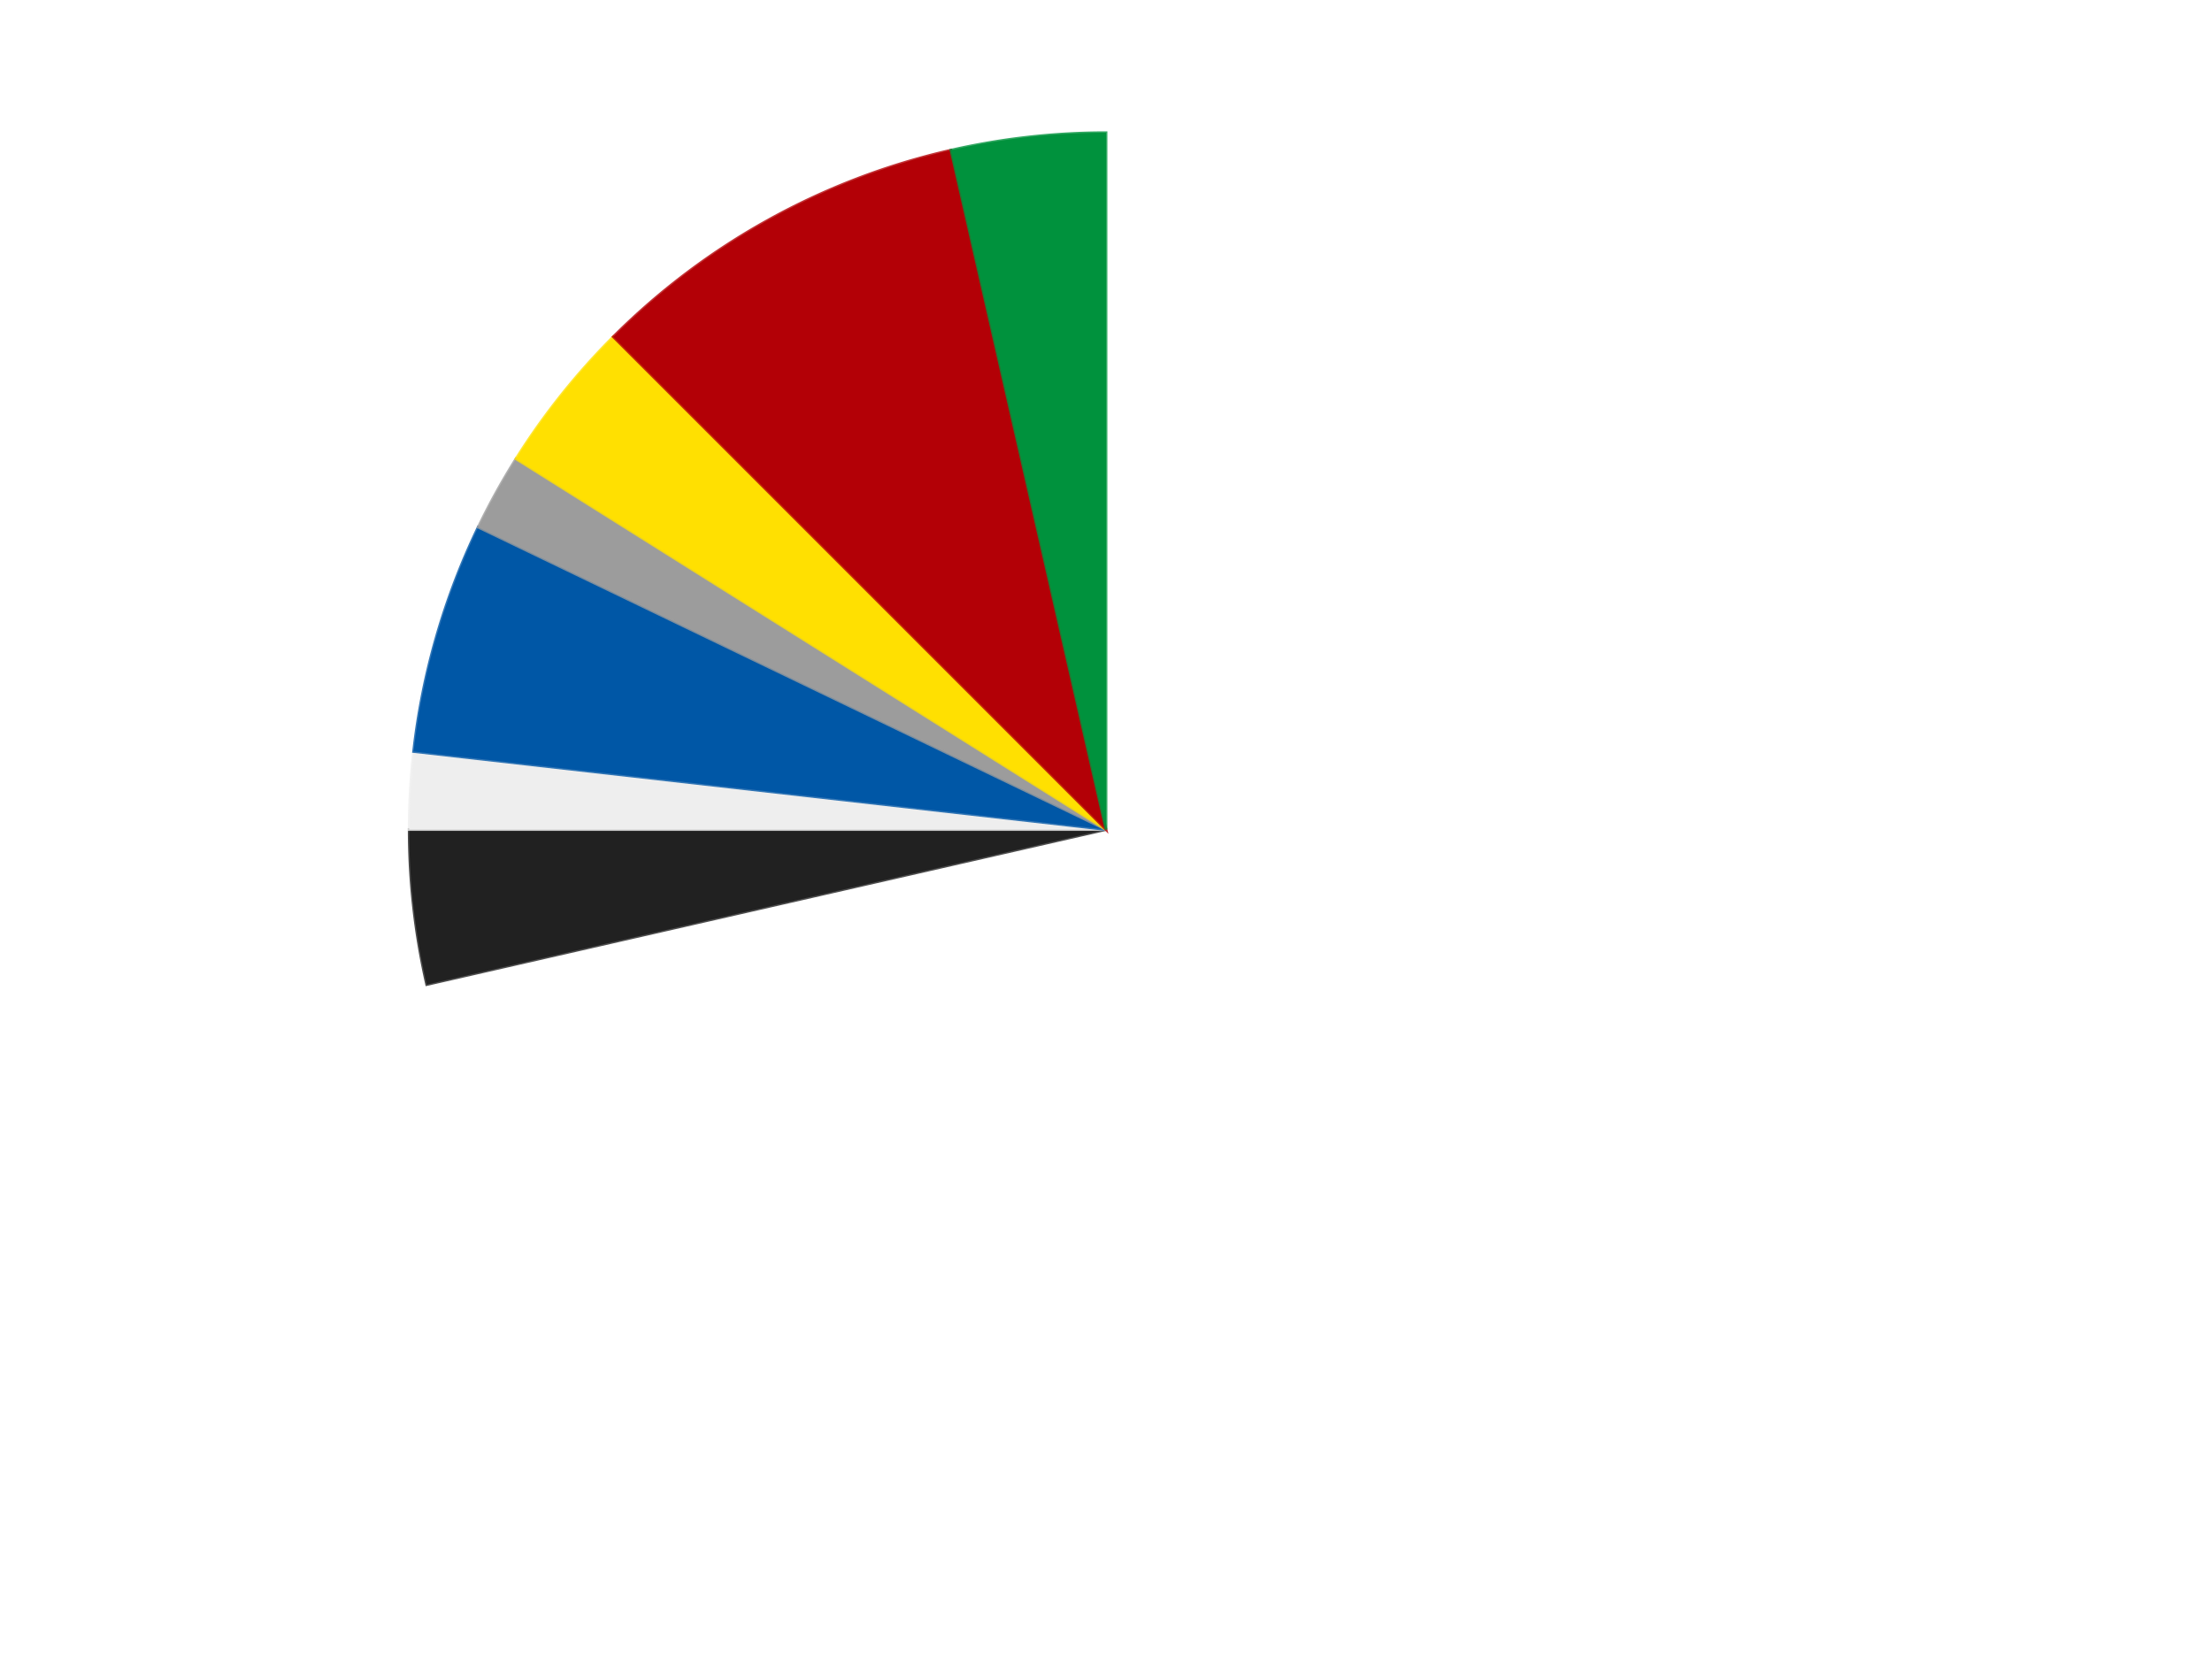
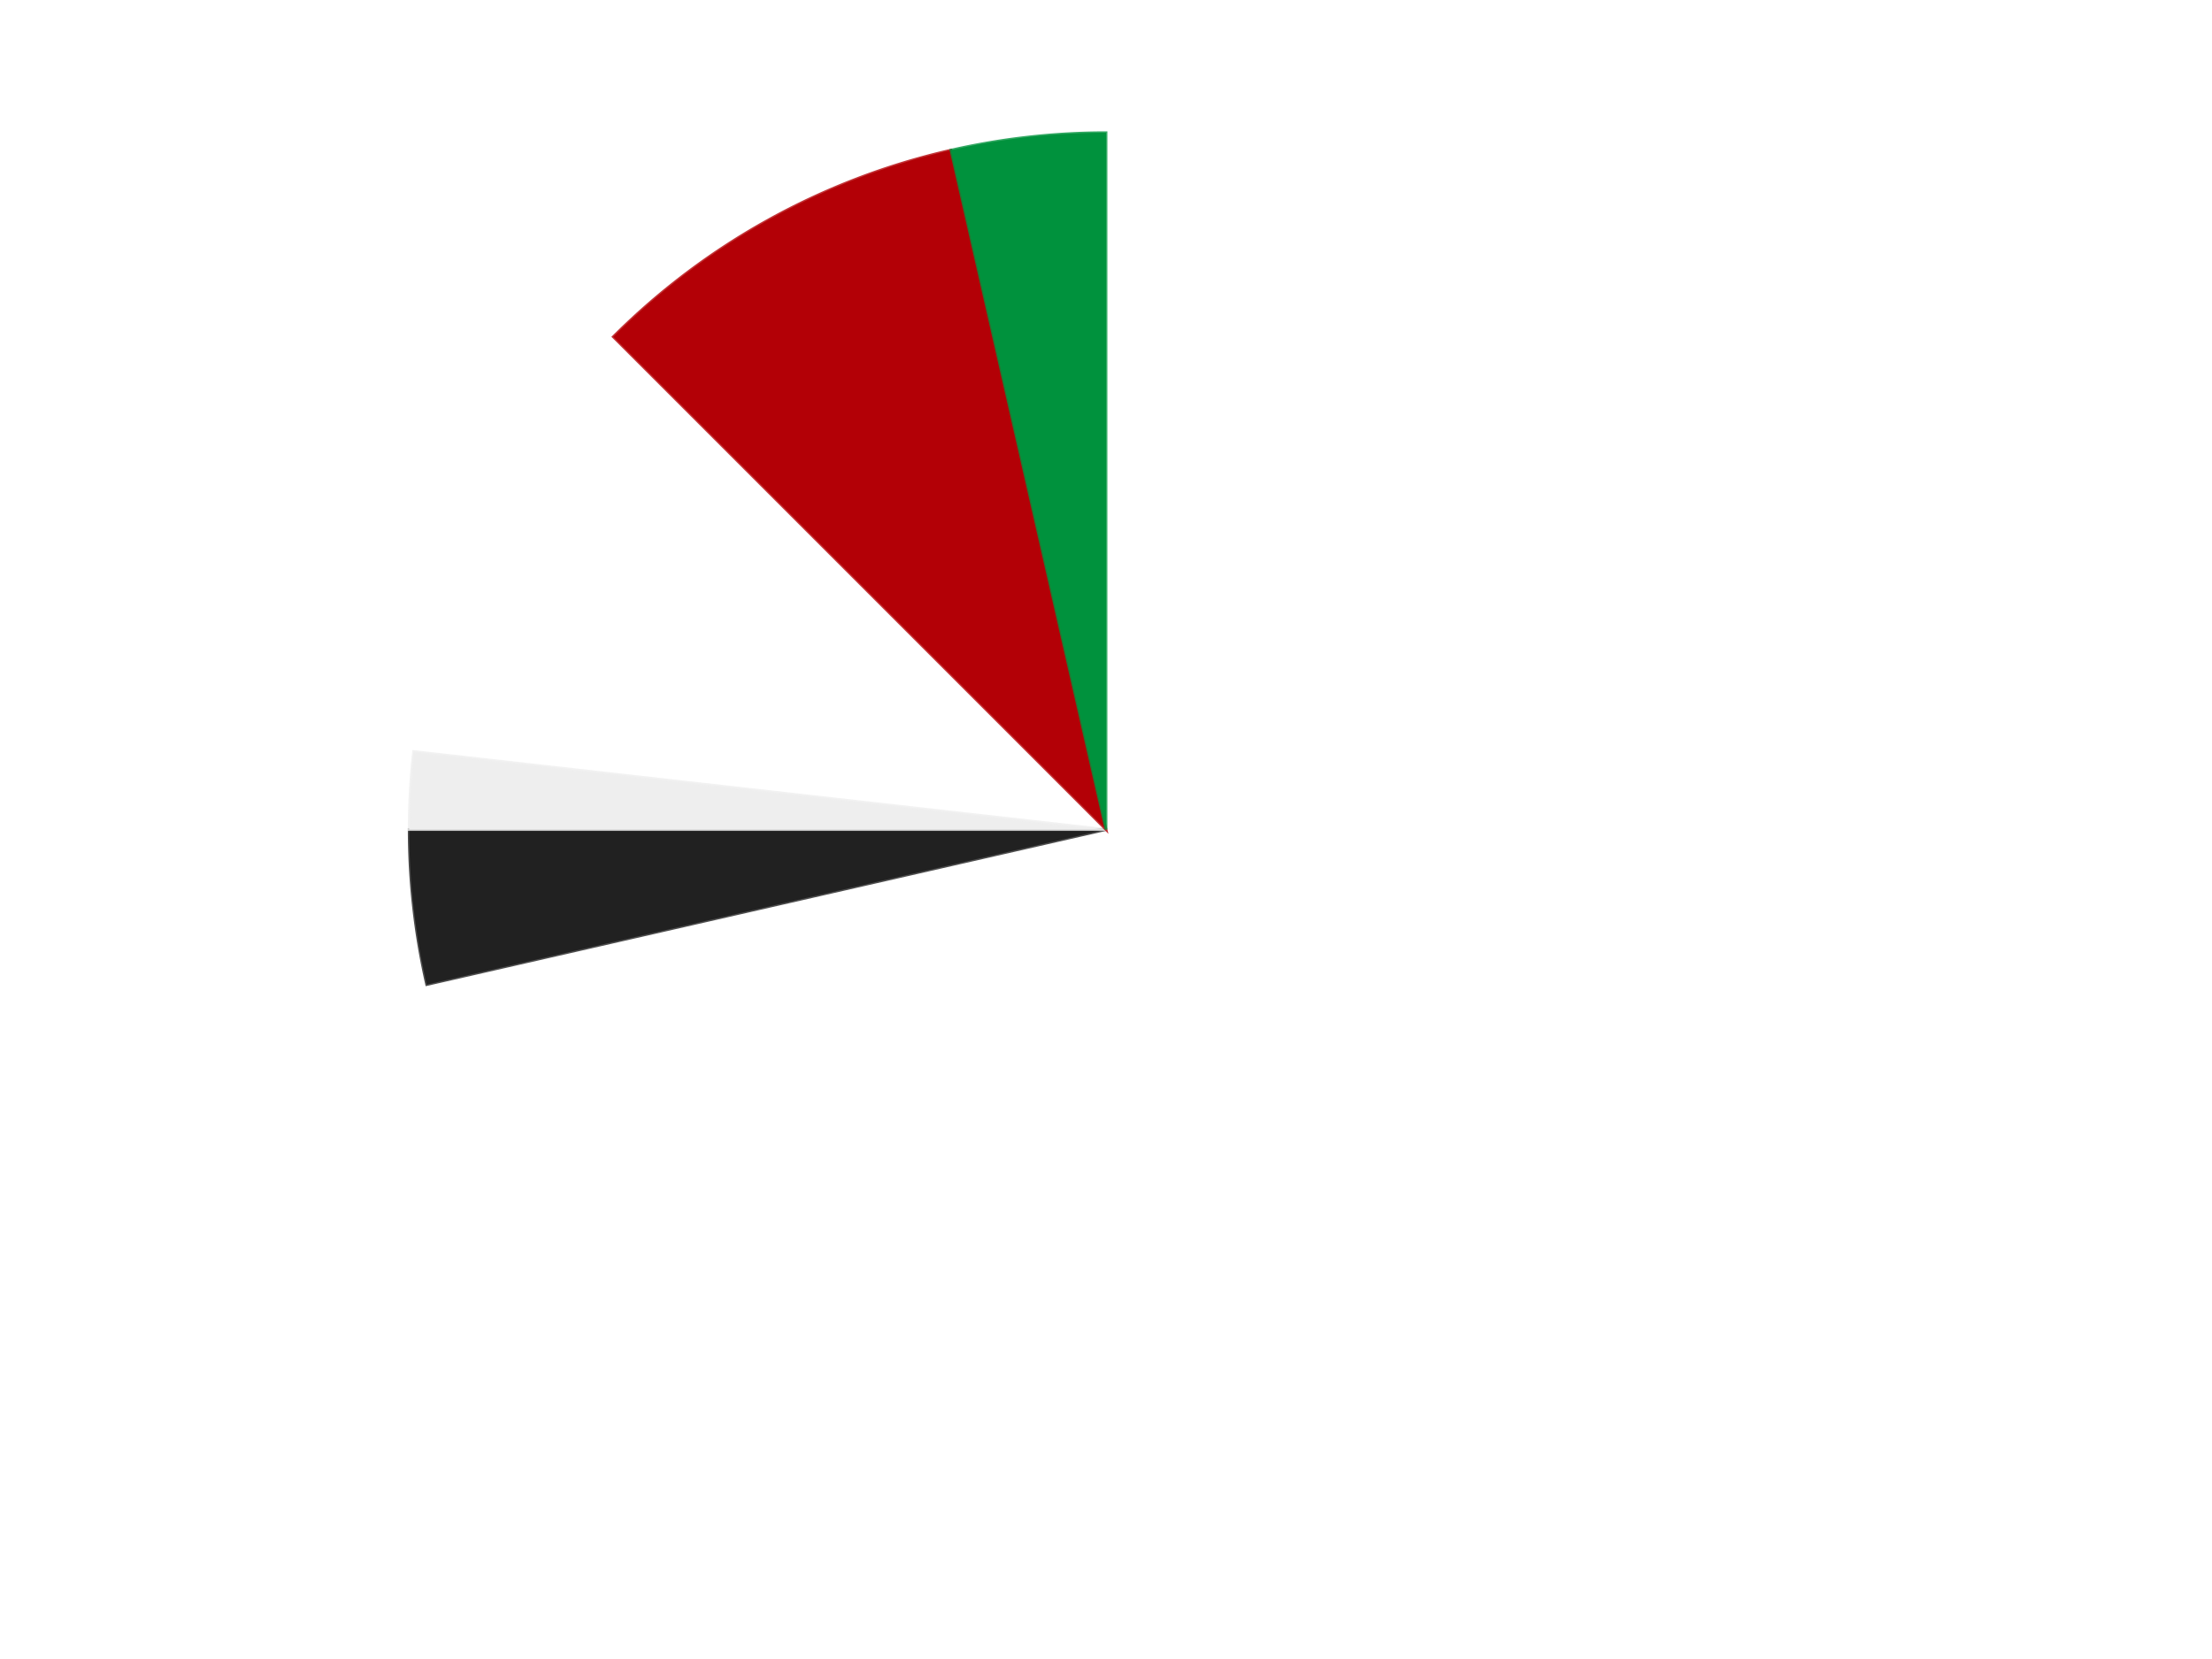
<svg xmlns="http://www.w3.org/2000/svg" xmlns:xlink="http://www.w3.org/1999/xlink" id="chart-735ea8dd-90aa-454a-b25a-89f3a489686e" class="pygal-chart" viewBox="0 0 800 600">
  <defs>
    <style type="text/css">#chart-735ea8dd-90aa-454a-b25a-89f3a489686e{-webkit-user-select:none;-webkit-font-smoothing:antialiased;font-family:Consolas,"Liberation Mono",Menlo,Courier,monospace}#chart-735ea8dd-90aa-454a-b25a-89f3a489686e .title{font-family:Consolas,"Liberation Mono",Menlo,Courier,monospace;font-size:16px}#chart-735ea8dd-90aa-454a-b25a-89f3a489686e .legends .legend text{font-family:Consolas,"Liberation Mono",Menlo,Courier,monospace;font-size:14px}#chart-735ea8dd-90aa-454a-b25a-89f3a489686e .axis text{font-family:Consolas,"Liberation Mono",Menlo,Courier,monospace;font-size:10px}#chart-735ea8dd-90aa-454a-b25a-89f3a489686e .axis text.major{font-family:Consolas,"Liberation Mono",Menlo,Courier,monospace;font-size:10px}#chart-735ea8dd-90aa-454a-b25a-89f3a489686e .text-overlay text.value{font-family:Consolas,"Liberation Mono",Menlo,Courier,monospace;font-size:16px}#chart-735ea8dd-90aa-454a-b25a-89f3a489686e .text-overlay text.label{font-family:Consolas,"Liberation Mono",Menlo,Courier,monospace;font-size:10px}#chart-735ea8dd-90aa-454a-b25a-89f3a489686e .tooltip{font-family:Consolas,"Liberation Mono",Menlo,Courier,monospace;font-size:14px}#chart-735ea8dd-90aa-454a-b25a-89f3a489686e text.no_data{font-family:Consolas,"Liberation Mono",Menlo,Courier,monospace;font-size:64px}
#chart-735ea8dd-90aa-454a-b25a-89f3a489686e{background-color:transparent}#chart-735ea8dd-90aa-454a-b25a-89f3a489686e path,#chart-735ea8dd-90aa-454a-b25a-89f3a489686e line,#chart-735ea8dd-90aa-454a-b25a-89f3a489686e rect,#chart-735ea8dd-90aa-454a-b25a-89f3a489686e circle{-webkit-transition:150ms;-moz-transition:150ms;transition:150ms}#chart-735ea8dd-90aa-454a-b25a-89f3a489686e .graph &gt; .background{fill:transparent}#chart-735ea8dd-90aa-454a-b25a-89f3a489686e .plot &gt; .background{fill:transparent}#chart-735ea8dd-90aa-454a-b25a-89f3a489686e .graph{fill:rgba(0,0,0,.87)}#chart-735ea8dd-90aa-454a-b25a-89f3a489686e text.no_data{fill:rgba(0,0,0,1)}#chart-735ea8dd-90aa-454a-b25a-89f3a489686e .title{fill:rgba(0,0,0,1)}#chart-735ea8dd-90aa-454a-b25a-89f3a489686e .legends .legend text{fill:rgba(0,0,0,.87)}#chart-735ea8dd-90aa-454a-b25a-89f3a489686e .legends .legend:hover text{fill:rgba(0,0,0,1)}#chart-735ea8dd-90aa-454a-b25a-89f3a489686e .axis .line{stroke:rgba(0,0,0,1)}#chart-735ea8dd-90aa-454a-b25a-89f3a489686e .axis .guide.line{stroke:rgba(0,0,0,.54)}#chart-735ea8dd-90aa-454a-b25a-89f3a489686e .axis .major.line{stroke:rgba(0,0,0,.87)}#chart-735ea8dd-90aa-454a-b25a-89f3a489686e .axis text.major{fill:rgba(0,0,0,1)}#chart-735ea8dd-90aa-454a-b25a-89f3a489686e .axis.y .guides:hover .guide.line,#chart-735ea8dd-90aa-454a-b25a-89f3a489686e .line-graph .axis.x .guides:hover .guide.line,#chart-735ea8dd-90aa-454a-b25a-89f3a489686e .stackedline-graph .axis.x .guides:hover .guide.line,#chart-735ea8dd-90aa-454a-b25a-89f3a489686e .xy-graph .axis.x .guides:hover .guide.line{stroke:rgba(0,0,0,1)}#chart-735ea8dd-90aa-454a-b25a-89f3a489686e .axis .guides:hover text{fill:rgba(0,0,0,1)}#chart-735ea8dd-90aa-454a-b25a-89f3a489686e .reactive{fill-opacity:1.0;stroke-opacity:.8;stroke-width:1}#chart-735ea8dd-90aa-454a-b25a-89f3a489686e .ci{stroke:rgba(0,0,0,.87)}#chart-735ea8dd-90aa-454a-b25a-89f3a489686e .reactive.active,#chart-735ea8dd-90aa-454a-b25a-89f3a489686e .active .reactive{fill-opacity:0.6;stroke-opacity:.9;stroke-width:4}#chart-735ea8dd-90aa-454a-b25a-89f3a489686e .ci .reactive.active{stroke-width:1.5}#chart-735ea8dd-90aa-454a-b25a-89f3a489686e .series text{fill:rgba(0,0,0,1)}#chart-735ea8dd-90aa-454a-b25a-89f3a489686e .tooltip rect{fill:transparent;stroke:rgba(0,0,0,1);-webkit-transition:opacity 150ms;-moz-transition:opacity 150ms;transition:opacity 150ms}#chart-735ea8dd-90aa-454a-b25a-89f3a489686e .tooltip .label{fill:rgba(0,0,0,.87)}#chart-735ea8dd-90aa-454a-b25a-89f3a489686e .tooltip .label{fill:rgba(0,0,0,.87)}#chart-735ea8dd-90aa-454a-b25a-89f3a489686e .tooltip .legend{font-size:.8em;fill:rgba(0,0,0,.54)}#chart-735ea8dd-90aa-454a-b25a-89f3a489686e .tooltip .x_label{font-size:.6em;fill:rgba(0,0,0,1)}#chart-735ea8dd-90aa-454a-b25a-89f3a489686e .tooltip .xlink{font-size:.5em;text-decoration:underline}#chart-735ea8dd-90aa-454a-b25a-89f3a489686e .tooltip .value{font-size:1.5em}#chart-735ea8dd-90aa-454a-b25a-89f3a489686e .bound{font-size:.5em}#chart-735ea8dd-90aa-454a-b25a-89f3a489686e .max-value{font-size:.75em;fill:rgba(0,0,0,.54)}#chart-735ea8dd-90aa-454a-b25a-89f3a489686e .map-element{fill:transparent;stroke:rgba(0,0,0,.54) !important}#chart-735ea8dd-90aa-454a-b25a-89f3a489686e .map-element .reactive{fill-opacity:inherit;stroke-opacity:inherit}#chart-735ea8dd-90aa-454a-b25a-89f3a489686e .color-0,#chart-735ea8dd-90aa-454a-b25a-89f3a489686e .color-0 a:visited{stroke:#F44336;fill:#F44336}#chart-735ea8dd-90aa-454a-b25a-89f3a489686e .color-1,#chart-735ea8dd-90aa-454a-b25a-89f3a489686e .color-1 a:visited{stroke:#3F51B5;fill:#3F51B5}#chart-735ea8dd-90aa-454a-b25a-89f3a489686e .color-2,#chart-735ea8dd-90aa-454a-b25a-89f3a489686e .color-2 a:visited{stroke:#009688;fill:#009688}#chart-735ea8dd-90aa-454a-b25a-89f3a489686e .color-3,#chart-735ea8dd-90aa-454a-b25a-89f3a489686e .color-3 a:visited{stroke:#FFC107;fill:#FFC107}#chart-735ea8dd-90aa-454a-b25a-89f3a489686e .color-4,#chart-735ea8dd-90aa-454a-b25a-89f3a489686e .color-4 a:visited{stroke:#FF5722;fill:#FF5722}#chart-735ea8dd-90aa-454a-b25a-89f3a489686e .color-5,#chart-735ea8dd-90aa-454a-b25a-89f3a489686e .color-5 a:visited{stroke:#9C27B0;fill:#9C27B0}#chart-735ea8dd-90aa-454a-b25a-89f3a489686e .color-6,#chart-735ea8dd-90aa-454a-b25a-89f3a489686e .color-6 a:visited{stroke:#03A9F4;fill:#03A9F4}#chart-735ea8dd-90aa-454a-b25a-89f3a489686e .color-7,#chart-735ea8dd-90aa-454a-b25a-89f3a489686e .color-7 a:visited{stroke:#8BC34A;fill:#8BC34A}#chart-735ea8dd-90aa-454a-b25a-89f3a489686e .text-overlay .color-0 text{fill:black}#chart-735ea8dd-90aa-454a-b25a-89f3a489686e .text-overlay .color-1 text{fill:black}#chart-735ea8dd-90aa-454a-b25a-89f3a489686e .text-overlay .color-2 text{fill:black}#chart-735ea8dd-90aa-454a-b25a-89f3a489686e .text-overlay .color-3 text{fill:black}#chart-735ea8dd-90aa-454a-b25a-89f3a489686e .text-overlay .color-4 text{fill:black}#chart-735ea8dd-90aa-454a-b25a-89f3a489686e .text-overlay .color-5 text{fill:black}#chart-735ea8dd-90aa-454a-b25a-89f3a489686e .text-overlay .color-6 text{fill:black}#chart-735ea8dd-90aa-454a-b25a-89f3a489686e .text-overlay .color-7 text{fill:black}
#chart-735ea8dd-90aa-454a-b25a-89f3a489686e text.no_data{text-anchor:middle}#chart-735ea8dd-90aa-454a-b25a-89f3a489686e .guide.line{fill:none}#chart-735ea8dd-90aa-454a-b25a-89f3a489686e .centered{text-anchor:middle}#chart-735ea8dd-90aa-454a-b25a-89f3a489686e .title{text-anchor:middle}#chart-735ea8dd-90aa-454a-b25a-89f3a489686e .legends .legend text{fill-opacity:1}#chart-735ea8dd-90aa-454a-b25a-89f3a489686e .axis.x text{text-anchor:middle}#chart-735ea8dd-90aa-454a-b25a-89f3a489686e .axis.x:not(.web) text[transform]{text-anchor:start}#chart-735ea8dd-90aa-454a-b25a-89f3a489686e .axis.x:not(.web) text[transform].backwards{text-anchor:end}#chart-735ea8dd-90aa-454a-b25a-89f3a489686e .axis.y text{text-anchor:end}#chart-735ea8dd-90aa-454a-b25a-89f3a489686e .axis.y text[transform].backwards{text-anchor:start}#chart-735ea8dd-90aa-454a-b25a-89f3a489686e .axis.y2 text{text-anchor:start}#chart-735ea8dd-90aa-454a-b25a-89f3a489686e .axis.y2 text[transform].backwards{text-anchor:end}#chart-735ea8dd-90aa-454a-b25a-89f3a489686e .axis .guide.line{stroke-dasharray:4,4;stroke:black}#chart-735ea8dd-90aa-454a-b25a-89f3a489686e .axis .major.guide.line{stroke-dasharray:6,6;stroke:black}#chart-735ea8dd-90aa-454a-b25a-89f3a489686e .horizontal .axis.y .guide.line,#chart-735ea8dd-90aa-454a-b25a-89f3a489686e .horizontal .axis.y2 .guide.line,#chart-735ea8dd-90aa-454a-b25a-89f3a489686e .vertical .axis.x .guide.line{opacity:0}#chart-735ea8dd-90aa-454a-b25a-89f3a489686e .horizontal .axis.always_show .guide.line,#chart-735ea8dd-90aa-454a-b25a-89f3a489686e .vertical .axis.always_show .guide.line{opacity:1 !important}#chart-735ea8dd-90aa-454a-b25a-89f3a489686e .axis.y .guides:hover .guide.line,#chart-735ea8dd-90aa-454a-b25a-89f3a489686e .axis.y2 .guides:hover .guide.line,#chart-735ea8dd-90aa-454a-b25a-89f3a489686e .axis.x .guides:hover .guide.line{opacity:1}#chart-735ea8dd-90aa-454a-b25a-89f3a489686e .axis .guides:hover text{opacity:1}#chart-735ea8dd-90aa-454a-b25a-89f3a489686e .nofill{fill:none}#chart-735ea8dd-90aa-454a-b25a-89f3a489686e .subtle-fill{fill-opacity:.2}#chart-735ea8dd-90aa-454a-b25a-89f3a489686e .dot{stroke-width:1px;fill-opacity:1;stroke-opacity:1}#chart-735ea8dd-90aa-454a-b25a-89f3a489686e .dot.active{stroke-width:5px}#chart-735ea8dd-90aa-454a-b25a-89f3a489686e .dot.negative{fill:transparent}#chart-735ea8dd-90aa-454a-b25a-89f3a489686e text,#chart-735ea8dd-90aa-454a-b25a-89f3a489686e tspan{stroke:none !important}#chart-735ea8dd-90aa-454a-b25a-89f3a489686e .series text.active{opacity:1}#chart-735ea8dd-90aa-454a-b25a-89f3a489686e .tooltip rect{fill-opacity:.95;stroke-width:.5}#chart-735ea8dd-90aa-454a-b25a-89f3a489686e .tooltip text{fill-opacity:1}#chart-735ea8dd-90aa-454a-b25a-89f3a489686e .showable{visibility:hidden}#chart-735ea8dd-90aa-454a-b25a-89f3a489686e .showable.shown{visibility:visible}#chart-735ea8dd-90aa-454a-b25a-89f3a489686e .gauge-background{fill:rgba(229,229,229,1);stroke:none}#chart-735ea8dd-90aa-454a-b25a-89f3a489686e .bg-lines{stroke:transparent;stroke-width:2px}</style>
    <script type="text/javascript">window.pygal = window.pygal || {};window.pygal.config = window.pygal.config || {};window.pygal.config['735ea8dd-90aa-454a-b25a-89f3a489686e'] = {"allow_interruptions": false, "box_mode": "extremes", "classes": ["pygal-chart"], "css": ["file://style.css", "file://graph.css"], "defs": [], "disable_xml_declaration": false, "dots_size": 2.5, "dynamic_print_values": false, "explicit_size": false, "fill": false, "force_uri_protocol": "https", "formatter": null, "half_pie": false, "height": 600, "include_x_axis": false, "inner_radius": 0, "interpolate": null, "interpolation_parameters": {}, "interpolation_precision": 250, "inverse_y_axis": false, "js": ["//kozea.github.io/pygal.js/2.0.x/pygal-tooltips.min.js"], "legend_at_bottom": false, "legend_at_bottom_columns": null, "legend_box_size": 12, "logarithmic": false, "margin": 20, "margin_bottom": null, "margin_left": null, "margin_right": null, "margin_top": null, "max_scale": 16, "min_scale": 4, "missing_value_fill_truncation": "x", "no_data_text": "No data", "no_prefix": false, "order_min": null, "pretty_print": false, "print_labels": false, "print_values": false, "print_values_position": "center", "print_zeroes": true, "range": null, "rounded_bars": null, "secondary_range": null, "show_dots": true, "show_legend": false, "show_minor_x_labels": true, "show_minor_y_labels": true, "show_only_major_dots": false, "show_x_guides": false, "show_x_labels": true, "show_y_guides": true, "show_y_labels": true, "spacing": 10, "stack_from_top": false, "strict": false, "stroke": true, "stroke_style": null, "style": {"background": "transparent", "ci_colors": [], "colors": ["#F44336", "#3F51B5", "#009688", "#FFC107", "#FF5722", "#9C27B0", "#03A9F4", "#8BC34A", "#FF9800", "#E91E63", "#2196F3", "#4CAF50", "#FFEB3B", "#673AB7", "#00BCD4", "#CDDC39", "#9E9E9E", "#607D8B"], "dot_opacity": "1", "font_family": "Consolas, \"Liberation Mono\", Menlo, Courier, monospace", "foreground": "rgba(0, 0, 0, .87)", "foreground_strong": "rgba(0, 0, 0, 1)", "foreground_subtle": "rgba(0, 0, 0, .54)", "guide_stroke_color": "black", "guide_stroke_dasharray": "4,4", "label_font_family": "Consolas, \"Liberation Mono\", Menlo, Courier, monospace", "label_font_size": 10, "legend_font_family": "Consolas, \"Liberation Mono\", Menlo, Courier, monospace", "legend_font_size": 14, "major_guide_stroke_color": "black", "major_guide_stroke_dasharray": "6,6", "major_label_font_family": "Consolas, \"Liberation Mono\", Menlo, Courier, monospace", "major_label_font_size": 10, "no_data_font_family": "Consolas, \"Liberation Mono\", Menlo, Courier, monospace", "no_data_font_size": 64, "opacity": "1.0", "opacity_hover": "0.6", "plot_background": "transparent", "stroke_opacity": ".8", "stroke_opacity_hover": ".9", "stroke_width": "1", "stroke_width_hover": "4", "title_font_family": "Consolas, \"Liberation Mono\", Menlo, Courier, monospace", "title_font_size": 16, "tooltip_font_family": "Consolas, \"Liberation Mono\", Menlo, Courier, monospace", "tooltip_font_size": 14, "transition": "150ms", "value_background": "rgba(229, 229, 229, 1)", "value_colors": [], "value_font_family": "Consolas, \"Liberation Mono\", Menlo, Courier, monospace", "value_font_size": 16, "value_label_font_family": "Consolas, \"Liberation Mono\", Menlo, Courier, monospace", "value_label_font_size": 10}, "title": null, "tooltip_border_radius": 0, "tooltip_fancy_mode": true, "truncate_label": null, "truncate_legend": null, "width": 800, "x_label_rotation": 0, "x_labels": null, "x_labels_major": null, "x_labels_major_count": null, "x_labels_major_every": null, "x_title": null, "xrange": null, "y_label_rotation": 0, "y_labels": null, "y_labels_major": null, "y_labels_major_count": null, "y_labels_major_every": null, "y_title": null, "zero": 0, "legends": ["White", "Black", "Trans-Clear", "Blue", "Light Gray", "Yellow", "Red", "Green"]}</script>
    <script type="text/javascript" xlink:href="https://kozea.github.io/pygal.js/2.0.x/pygal-tooltips.min.js" />
  </defs>
  <title>Pygal</title>
  <g class="graph pie-graph vertical">
    <rect x="0" y="0" width="800" height="600" class="background" />
    <g transform="translate(20, 20)" class="plot">
      <rect x="0" y="0" width="760" height="560" class="background" />
      <g class="series serie-0 color-0">
        <g class="slices">
          <g class="slice" style="fill: #FFFFFF; stroke: #FFFFFF">
            <path d="M380 28 A252 252 0 1 1 134.318 336.075 L380 280 A0 0 0 1 0 380 280 z" class="slice reactive tooltip-trigger" />
            <desc class="value">40</desc>
            <desc class="x centered">478.5107667909718</desc>
            <desc class="y centered">358.5597150342004</desc>
          </g>
        </g>
      </g>
      <g class="series serie-1 color-1">
        <g class="slices">
          <g class="slice" style="fill: #212121; stroke: #212121">
            <path d="M134.318 336.075 A252 252 0 0 1 128 280 L380 280 A0 0 0 0 0 380 280 z" class="slice reactive tooltip-trigger" />
            <desc class="value">2</desc>
            <desc class="x centered">254.79226155345143</desc>
            <desc class="y centered">294.10752398901684</desc>
          </g>
        </g>
      </g>
      <g class="series serie-2 color-2">
        <g class="slices">
          <g class="slice" style="fill: #EEEEEE; stroke: #EEEEEE">
            <path d="M128 280 A252 252 0 0 1 129.585 251.785 L380 280 A0 0 0 0 0 380 280 z" class="slice reactive tooltip-trigger" />
            <desc class="value">1</desc>
            <desc class="x centered">254.1982213077551</desc>
            <desc class="y centered">272.9351236481139</desc>
          </g>
        </g>
      </g>
      <g class="series serie-3 color-3">
        <g class="slices">
          <g class="slice" style="fill: #0057A6; stroke: #0057A6">
-             <path d="M129.585 251.785 A252 252 0 0 1 152.956 170.661 L380 280 A0 0 0 0 0 380 280 z" class="slice reactive tooltip-trigger" />
            <desc class="value">3</desc>
            <desc class="x centered">258.9244174349174</desc>
            <desc class="y centered">245.11872556046904</desc>
          </g>
        </g>
      </g>
      <g class="series serie-4 color-4">
        <g class="slices">
          <g class="slice" style="fill: #9C9C9C; stroke: #9C9C9C">
-             <path d="M152.956 170.661 A252 252 0 0 1 166.626 145.928 L380 280 A0 0 0 0 0 380 280 z" class="slice reactive tooltip-trigger" />
            <desc class="value">1</desc>
            <desc class="x centered">269.721848839497</desc>
            <desc class="y centered">219.05142022473984</desc>
          </g>
        </g>
      </g>
      <g class="series serie-5 color-5">
        <g class="slices">
          <g class="slice" style="fill: #FFE001; stroke: #FFE001">
-             <path d="M166.626 145.928 A252 252 0 0 1 201.809 101.809 L380 280 A0 0 0 0 0 380 280 z" class="slice reactive tooltip-trigger" />
            <desc class="value">2</desc>
            <desc class="x centered">281.4892332090282</desc>
            <desc class="y centered">201.4402849657996</desc>
          </g>
        </g>
      </g>
      <g class="series serie-6 color-6">
        <g class="slices">
          <g class="slice" style="fill: #B30006; stroke: #B30006">
            <path d="M201.809 101.809 A252 252 0 0 1 323.925 34.318 L380 280 A0 0 0 0 0 380 280 z" class="slice reactive tooltip-trigger" />
            <desc class="value">5</desc>
            <desc class="x centered">319.0514202247398</desc>
            <desc class="y centered">169.72184883949703</desc>
          </g>
        </g>
      </g>
      <g class="series serie-7 color-7">
        <g class="slices">
          <g class="slice" style="fill: #00923D; stroke: #00923D">
            <path d="M323.925 34.318 A252 252 0 0 1 380 28 L380 280 A0 0 0 0 0 380 280 z" class="slice reactive tooltip-trigger" />
            <desc class="value">2</desc>
            <desc class="x centered">365.89247601098316</desc>
            <desc class="y centered">154.79226155345143</desc>
          </g>
        </g>
      </g>
    </g>
    <g class="titles" />
    <g transform="translate(20, 20)" class="plot overlay">
      <g class="series serie-0 color-0" />
      <g class="series serie-1 color-1" />
      <g class="series serie-2 color-2" />
      <g class="series serie-3 color-3" />
      <g class="series serie-4 color-4" />
      <g class="series serie-5 color-5" />
      <g class="series serie-6 color-6" />
      <g class="series serie-7 color-7" />
    </g>
    <g transform="translate(20, 20)" class="plot text-overlay">
      <g class="series serie-0 color-0" />
      <g class="series serie-1 color-1" />
      <g class="series serie-2 color-2" />
      <g class="series serie-3 color-3" />
      <g class="series serie-4 color-4" />
      <g class="series serie-5 color-5" />
      <g class="series serie-6 color-6" />
      <g class="series serie-7 color-7" />
    </g>
    <g transform="translate(20, 20)" class="plot tooltip-overlay">
      <g transform="translate(0 0)" style="opacity: 0" class="tooltip">
-         <rect rx="0" ry="0" width="0" height="0" class="tooltip-box" />
        <g class="text" />
      </g>
    </g>
  </g>
</svg>